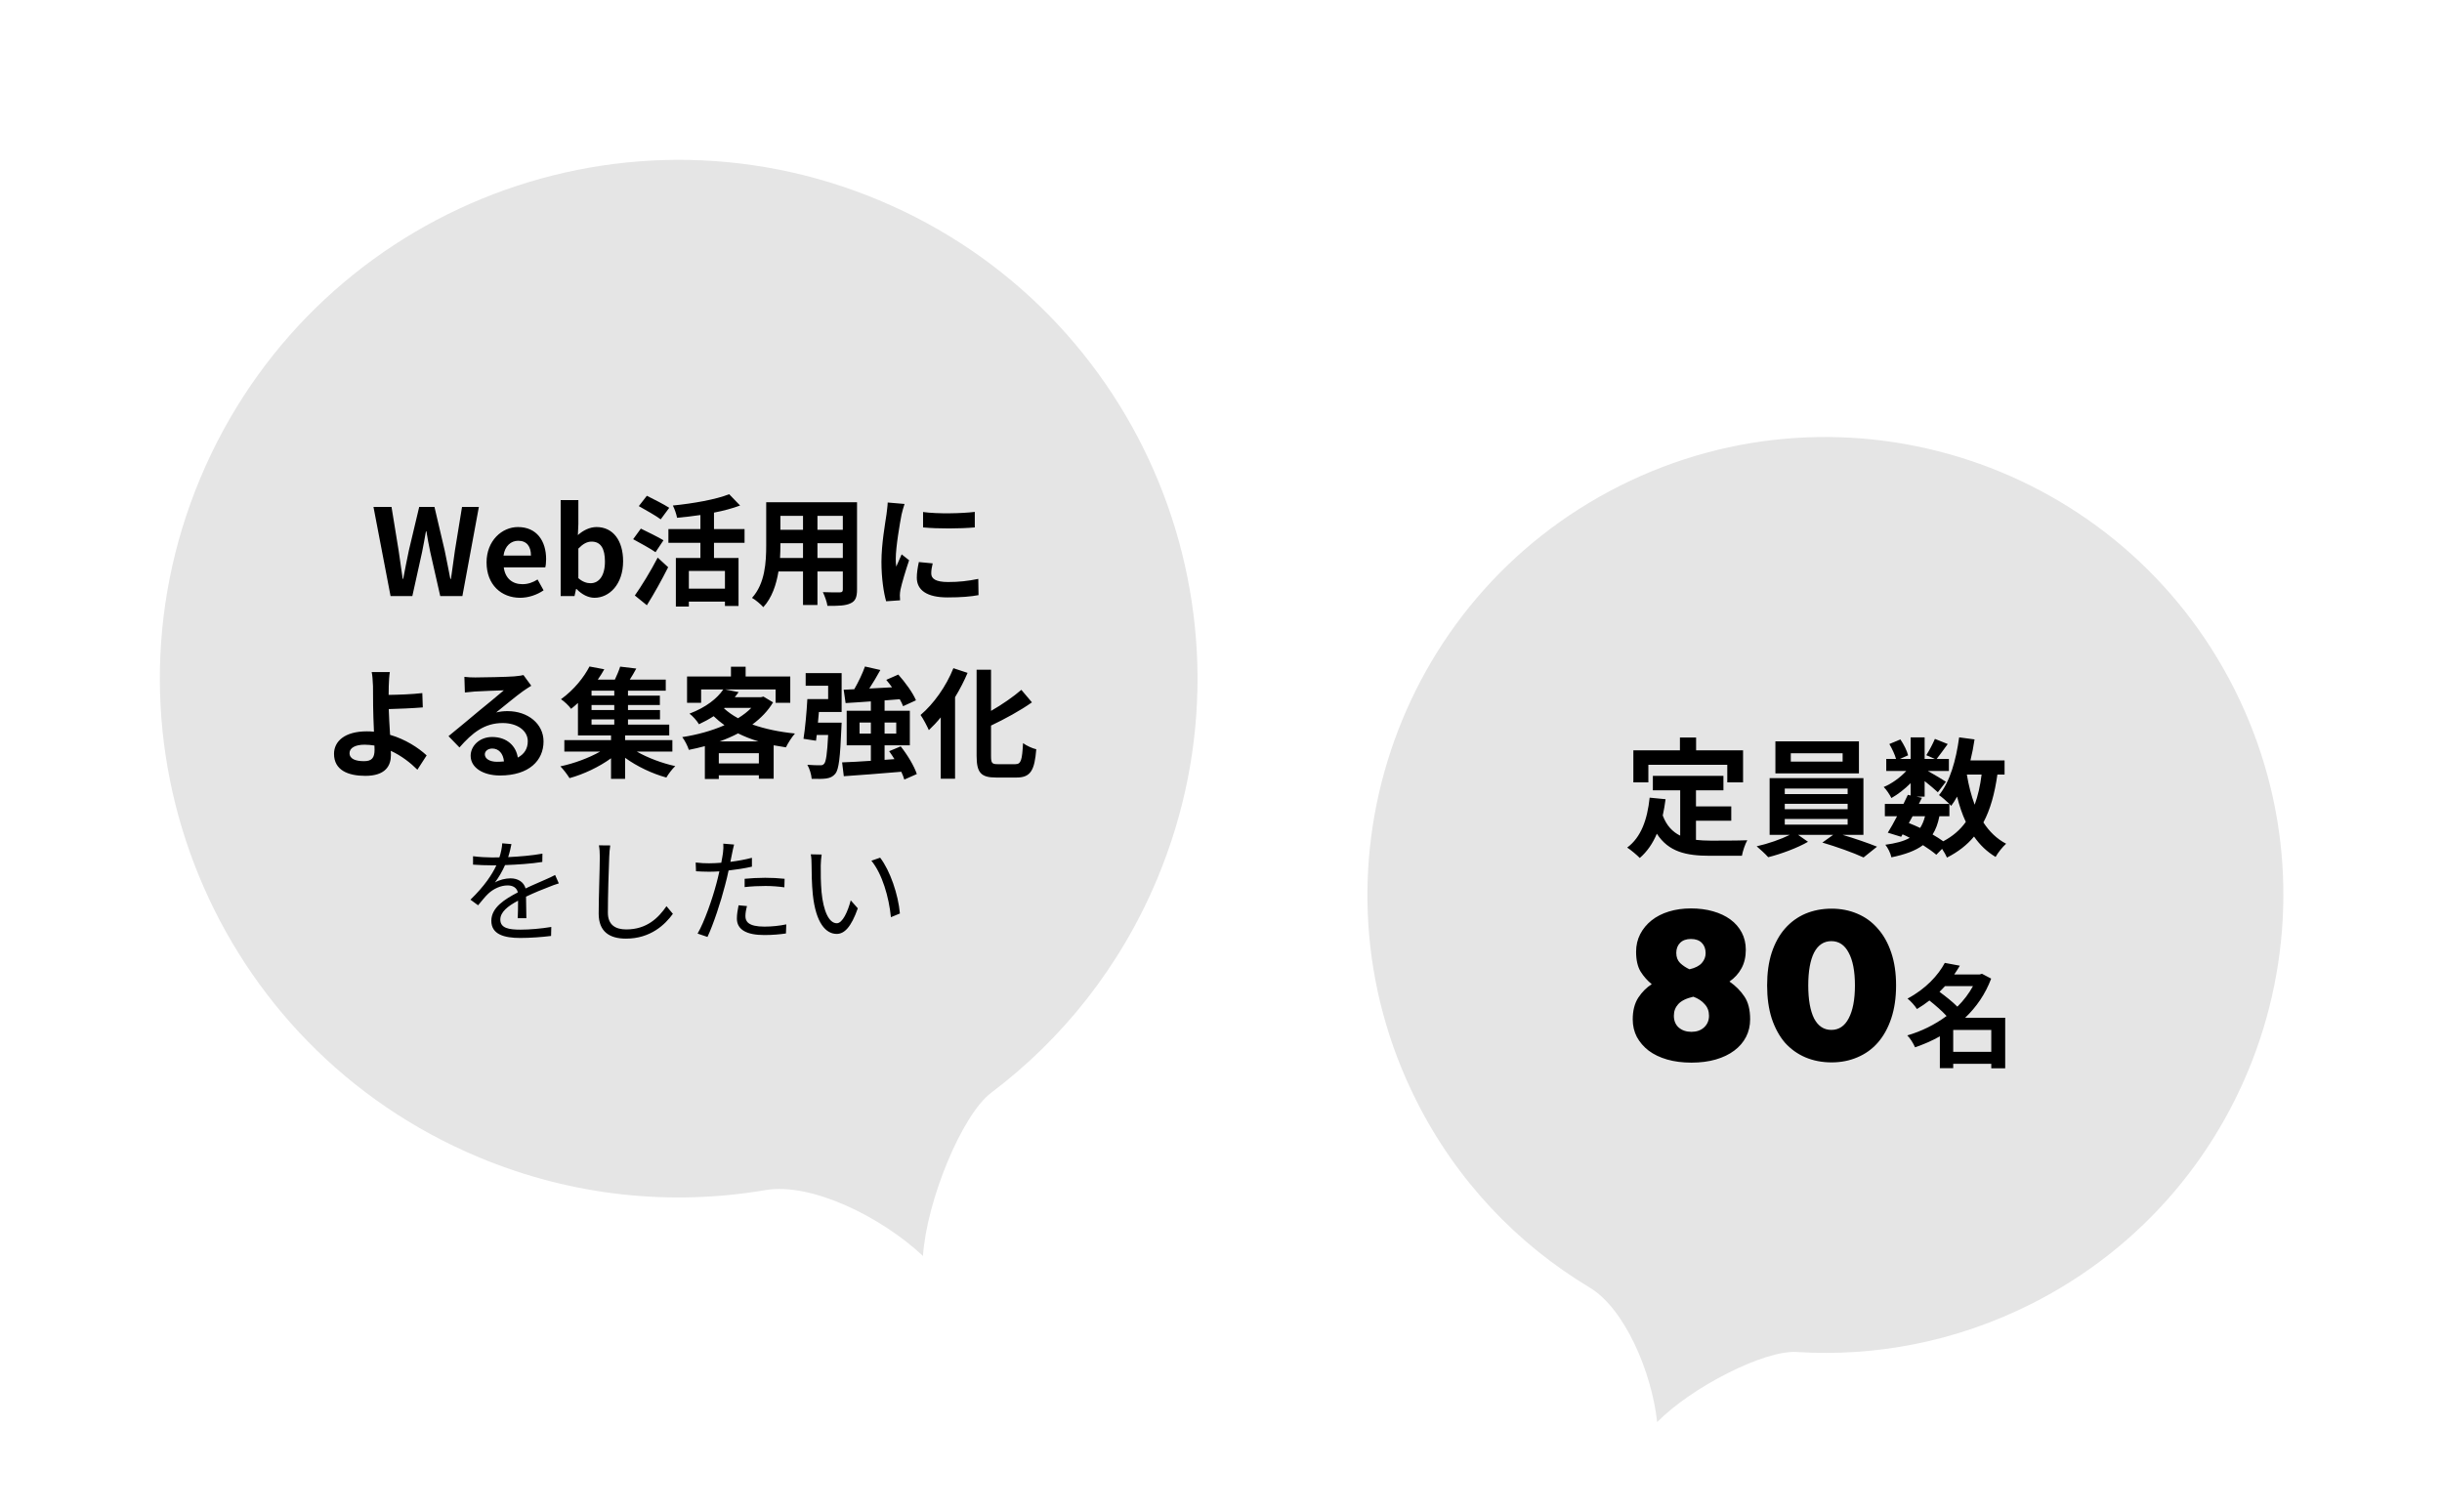
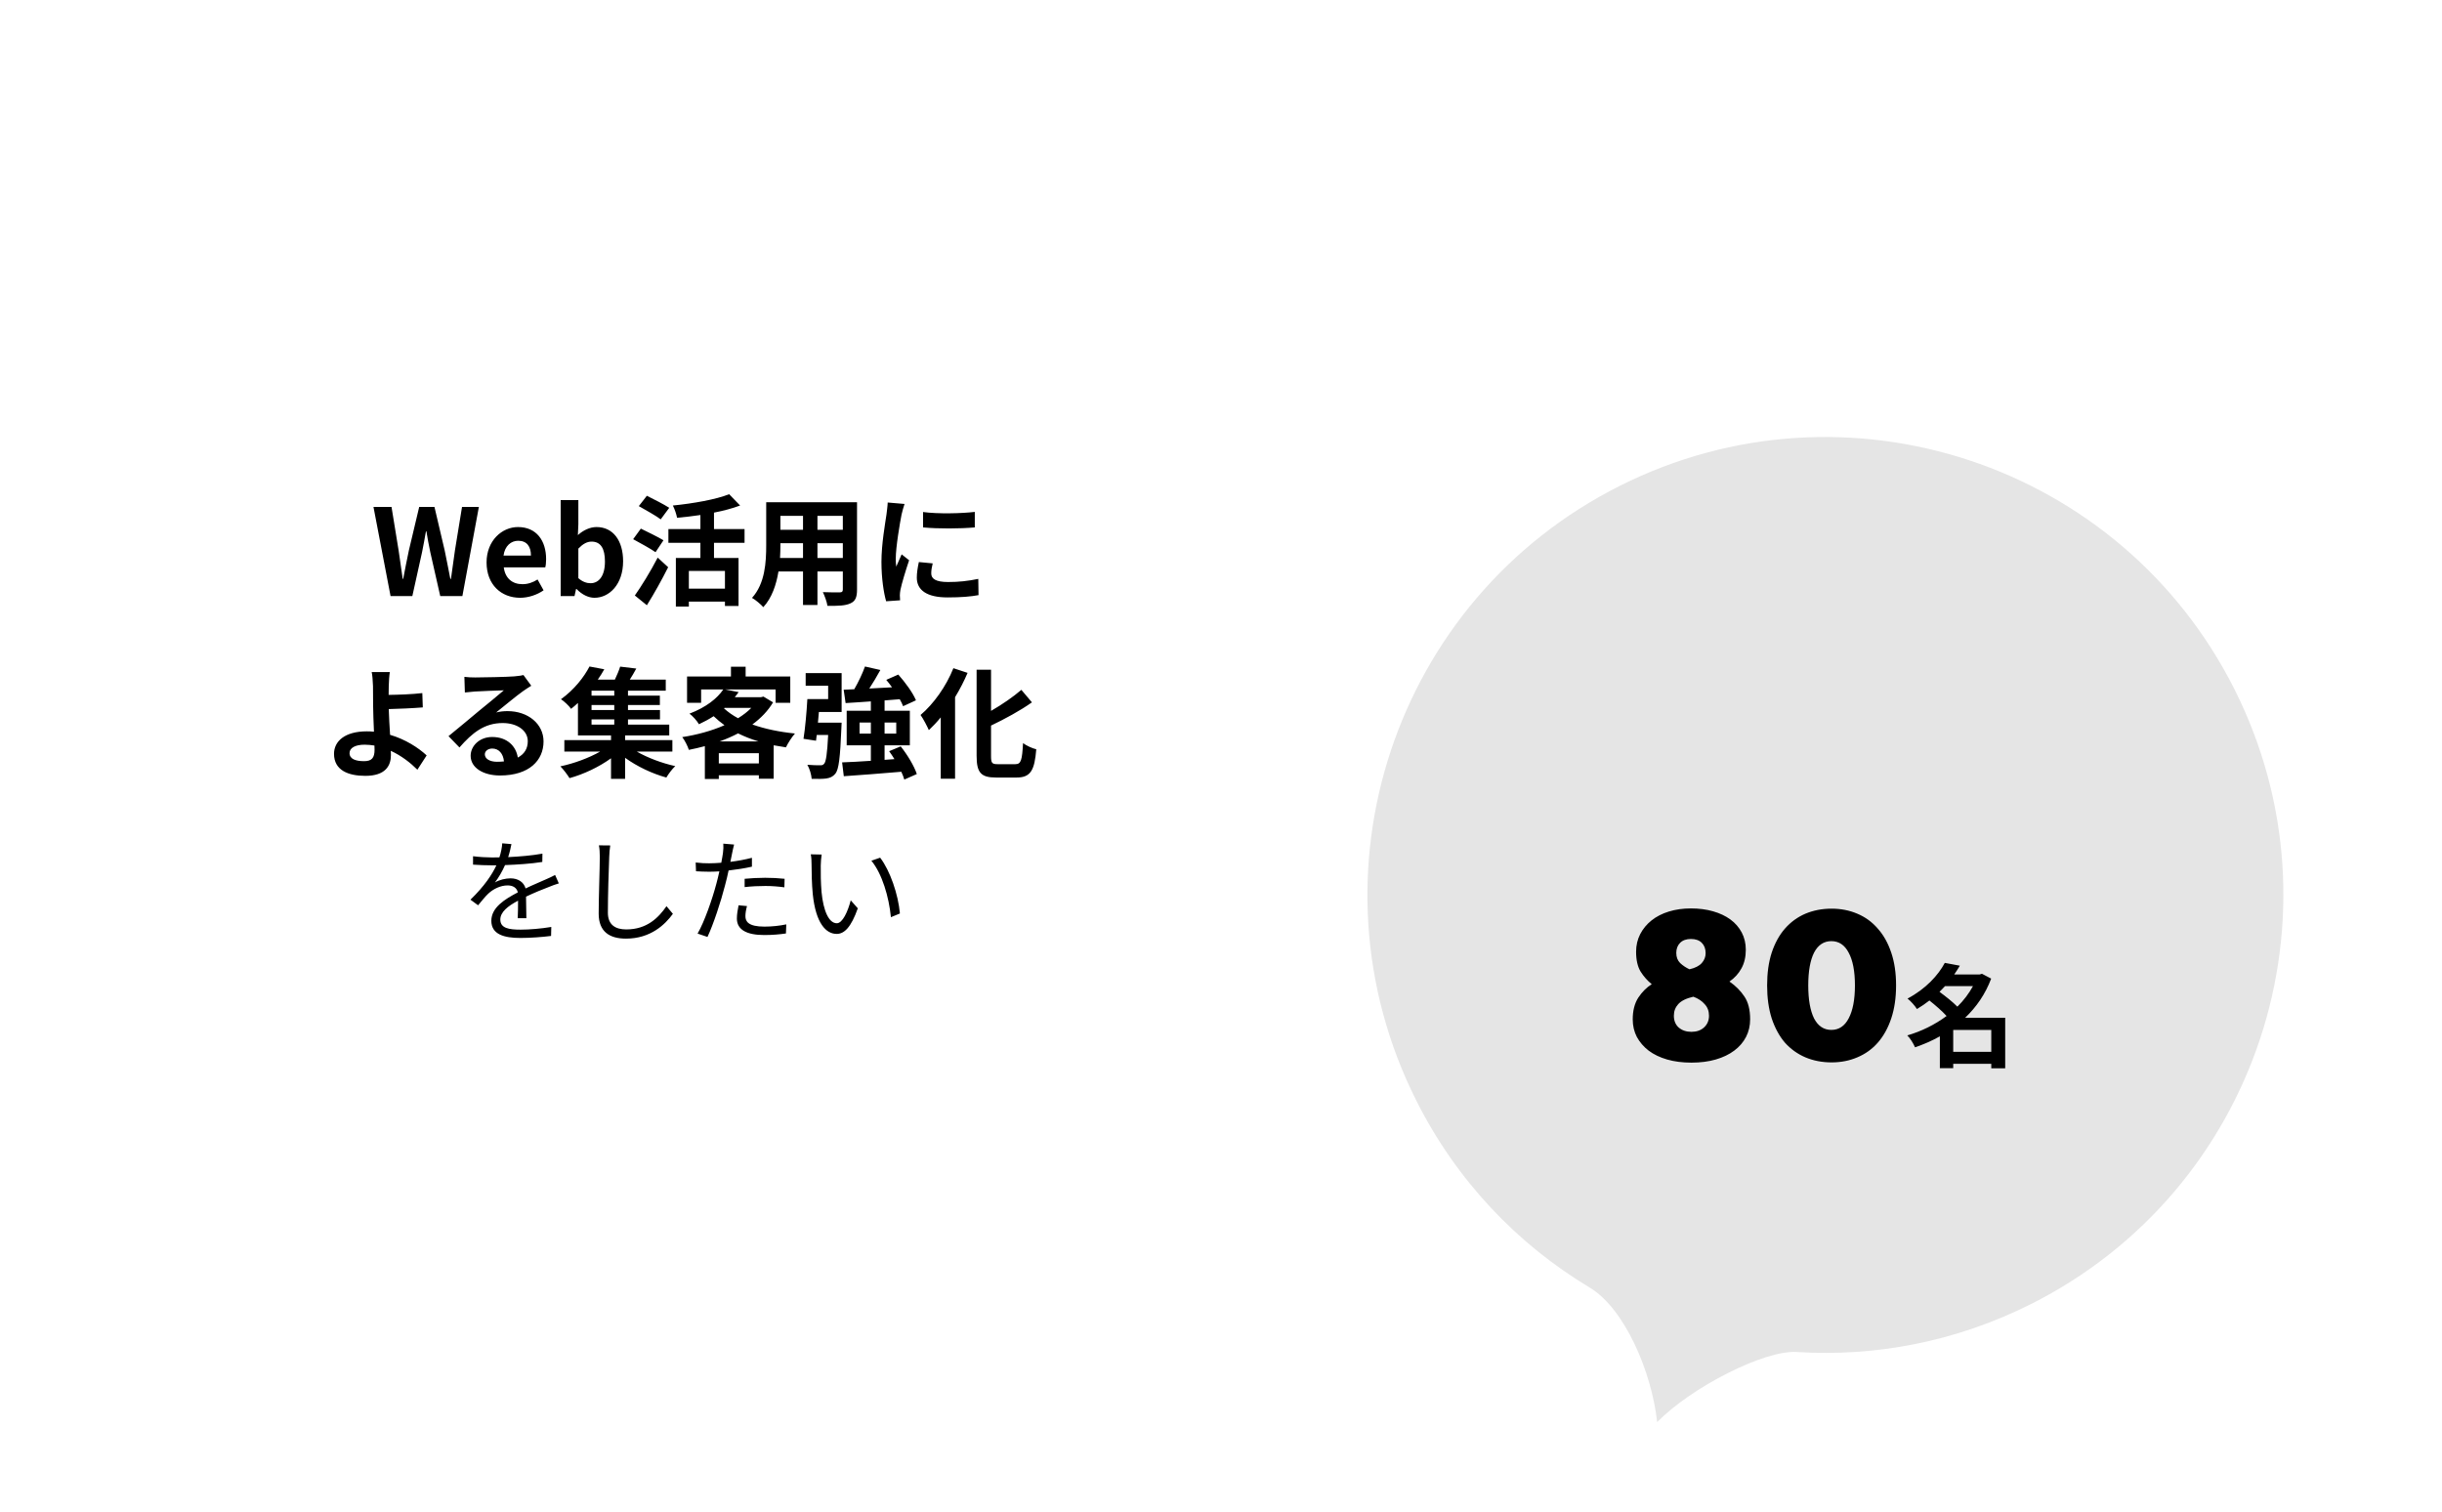
<svg xmlns="http://www.w3.org/2000/svg" width="609" height="377" viewBox="0 0 609 377" fill="none">
  <path d="M557.27 171.954C585.573 228.31 562.832 296.94 506.477 325.244C487.727 334.66 467.619 338.427 448.089 337.185C439.997 336.671 421.799 345.979 413.272 354.671C411.895 342.038 405.131 326.322 396.407 321.091C378.469 310.335 363.269 294.525 353.187 274.45C324.884 218.094 347.625 149.464 403.981 121.161C460.336 92.857 528.966 115.598 557.27 171.954Z" fill="#E5E5E5" />
-   <path d="M219.173 49.917C285.082 77.485 316.163 153.264 288.594 219.173C279.422 241.101 264.914 259.173 247.208 272.514C239.872 278.041 231.095 299.47 230.176 313.233C219.673 303.388 202.263 294.867 190.904 296.806C167.547 300.793 142.817 298.415 119.339 288.594C53.43 261.026 22.349 185.248 49.917 119.339C77.485 53.43 153.264 22.349 219.173 49.917Z" fill="#E5E5E5" />
  <path d="M97.401 148.666H102.831L105.261 137.686C105.621 135.946 105.921 134.236 106.221 132.526H106.341C106.611 134.236 106.941 135.946 107.301 137.686L109.791 148.666H115.311L119.421 126.436H115.221L113.451 137.296C113.121 139.606 112.791 141.976 112.461 144.376H112.311C111.831 141.976 111.381 139.576 110.901 137.296L108.351 126.436H104.541L101.961 137.296C101.481 139.606 101.001 141.976 100.551 144.376H100.431C100.101 141.976 99.741 139.636 99.411 137.296L97.641 126.436H93.141L97.401 148.666ZM129.712 149.086C131.782 149.086 133.912 148.366 135.562 147.226L134.062 144.526C132.862 145.276 131.662 145.696 130.282 145.696C127.792 145.696 125.992 144.256 125.632 141.496H135.982C136.102 141.106 136.192 140.296 136.192 139.456C136.192 134.836 133.792 131.446 129.172 131.446C125.182 131.446 121.342 134.836 121.342 140.266C121.342 145.816 125.002 149.086 129.712 149.086ZM125.572 138.556C125.902 136.126 127.462 134.866 129.232 134.866C131.392 134.866 132.412 136.306 132.412 138.556H125.572ZM148.254 149.086C151.944 149.086 155.394 145.756 155.394 139.966C155.394 134.836 152.904 131.446 148.764 131.446C147.114 131.446 145.434 132.256 144.114 133.456L144.234 130.756V124.726H139.824V148.666H143.274L143.664 146.896H143.784C145.134 148.306 146.754 149.086 148.254 149.086ZM147.264 145.456C146.364 145.456 145.284 145.126 144.234 144.196V136.816C145.374 135.646 146.394 135.076 147.534 135.076C149.844 135.076 150.864 136.846 150.864 140.056C150.864 143.716 149.304 145.456 147.264 145.456ZM166.9 126.646C165.61 125.806 163 124.486 161.32 123.646L159.31 126.226C161.05 127.216 163.6 128.626 164.77 129.526L166.9 126.646ZM165.46 134.746C164.14 133.936 161.47 132.646 159.82 131.836L157.9 134.476C159.67 135.436 162.25 136.846 163.48 137.716L165.46 134.746ZM161.32 150.946C163.15 148.036 165.04 144.616 166.63 141.466L164.02 139.066C162.22 142.546 159.91 146.266 158.32 148.516L161.32 150.946ZM180.79 146.806H171.79V142.396H180.79V146.806ZM185.68 135.376V131.956H178.06V127.846C180.4 127.396 182.65 126.796 184.57 126.076L181.84 123.256C178.54 124.576 172.9 125.566 167.8 126.076C168.22 126.886 168.7 128.266 168.85 129.136C170.71 128.956 172.72 128.746 174.67 128.446V131.956H166.69V135.376H174.67V139.156H168.55V151.276H171.79V150.046H180.79V151.126H184.18V139.156H178.06V135.376H185.68ZM203.86 139.156V135.466H210.19V139.156H203.86ZM194.53 139.156C194.59 138.046 194.62 136.966 194.62 136.006V135.466H200.26V139.156H194.53ZM200.26 128.656V132.136H194.62V128.656H200.26ZM210.19 132.136H203.86V128.656H210.19V132.136ZM213.73 125.266H191.08V135.976C191.08 140.176 190.81 145.516 187.54 149.116C188.35 149.536 189.79 150.766 190.36 151.426C192.52 149.086 193.6 145.786 194.14 142.516H200.26V150.886H203.86V142.516H210.19V147.016C210.19 147.556 209.98 147.736 209.41 147.736C208.87 147.736 206.89 147.766 205.21 147.676C205.66 148.606 206.23 150.136 206.35 151.096C209.05 151.126 210.88 151.066 212.11 150.466C213.31 149.926 213.73 148.966 213.73 147.046V125.266ZM230.2 127.696V131.536C233.98 131.896 239.41 131.866 243.1 131.536V127.666C239.86 128.056 233.89 128.206 230.2 127.696ZM232.6 140.506L229.15 140.176C228.82 141.706 228.64 142.906 228.64 144.076C228.64 147.166 231.13 148.996 236.29 148.996C239.68 148.996 242.08 148.786 244.03 148.426L243.97 144.376C241.33 144.916 239.11 145.156 236.44 145.156C233.38 145.156 232.24 144.346 232.24 143.026C232.24 142.216 232.36 141.496 232.6 140.506ZM225.58 125.686L221.38 125.326C221.35 126.286 221.17 127.426 221.08 128.266C220.75 130.576 219.82 135.646 219.82 140.146C219.82 144.226 220.39 147.886 220.99 149.956L224.47 149.716C224.44 149.296 224.41 148.816 224.41 148.486C224.41 148.186 224.47 147.526 224.56 147.076C224.89 145.486 225.88 142.216 226.72 139.726L224.86 138.256C224.44 139.246 223.96 140.296 223.51 141.316C223.42 140.716 223.39 139.936 223.39 139.366C223.39 136.366 224.44 130.366 224.83 128.356C224.95 127.816 225.34 126.316 225.58 125.686ZM87.17 187.826C87.17 186.536 88.58 185.726 90.92 185.726C91.76 185.726 92.6 185.816 93.38 185.936C93.41 186.356 93.41 186.716 93.41 186.986C93.41 188.996 92.72 189.836 90.8 189.836C88.7 189.836 87.17 189.296 87.17 187.826ZM97.22 167.606H92.69C92.87 168.356 92.96 169.646 93.02 171.116C93.05 172.406 93.05 174.176 93.05 176.006C93.05 177.596 93.17 180.146 93.26 182.486C92.69 182.426 92.09 182.396 91.49 182.396C85.97 182.396 83.3 184.886 83.3 188.006C83.3 192.086 86.81 193.496 91.1 193.496C96.14 193.496 97.49 190.976 97.49 188.306C97.49 188.006 97.49 187.646 97.46 187.256C100.13 188.486 102.38 190.256 104.09 191.966L106.4 188.396C104.33 186.476 101.09 184.376 97.28 183.266C97.13 181.046 97.01 178.646 96.95 176.846C99.38 176.786 102.92 176.636 105.44 176.426L105.32 172.856C102.83 173.156 99.32 173.276 96.92 173.306C96.92 172.526 96.92 171.806 96.95 171.116C96.98 169.946 97.07 168.476 97.22 167.606ZM120.911 188.126C120.911 187.376 121.631 186.686 122.771 186.686C124.391 186.686 125.501 187.946 125.681 189.896C125.141 189.956 124.571 189.986 123.941 189.986C122.141 189.986 120.911 189.236 120.911 188.126ZM115.811 168.806L115.931 172.706C116.621 172.616 117.581 172.526 118.391 172.466C119.981 172.376 124.121 172.196 125.651 172.166C124.181 173.456 121.061 175.976 119.381 177.356C117.611 178.826 113.981 181.886 111.851 183.596L114.581 186.416C117.791 182.756 120.791 180.326 125.381 180.326C128.921 180.326 131.621 182.156 131.621 184.856C131.621 186.686 130.781 188.066 129.131 188.936C128.711 186.086 126.461 183.806 122.741 183.806C119.561 183.806 117.371 186.056 117.371 188.486C117.371 191.486 120.521 193.406 124.691 193.406C131.951 193.406 135.551 189.656 135.551 184.916C135.551 180.536 131.681 177.356 126.581 177.356C125.621 177.356 124.721 177.446 123.731 177.686C125.621 176.186 128.771 173.546 130.391 172.406C131.081 171.896 131.801 171.476 132.491 171.026L130.541 168.356C130.181 168.476 129.491 168.566 128.261 168.686C126.551 168.836 120.131 168.956 118.541 168.956C117.701 168.956 116.651 168.926 115.811 168.806ZM147.521 179.426H153.191V180.716H147.521V179.426ZM153.191 173.486H147.521V172.256H153.191V173.486ZM153.191 177.086H147.521V175.826H153.191V177.086ZM167.681 187.436V184.586H155.891V183.416H166.901V180.716H156.611V179.426H164.591V177.086H156.611V175.826H164.561V173.486H156.611V172.256H166.031V169.496H157.061C157.601 168.656 158.171 167.696 158.681 166.736L154.661 166.256C154.361 167.216 153.851 168.416 153.341 169.496H149.081C149.681 168.626 150.221 167.786 150.701 166.916L147.011 166.226C145.661 168.836 143.231 171.986 139.901 174.386C140.681 174.896 141.851 175.976 142.421 176.786C143.021 176.306 143.591 175.826 144.131 175.316V183.416H152.381V184.586H140.741V187.436H149.681C146.891 189.026 143.171 190.406 139.751 191.126C140.501 191.876 141.491 193.196 142.031 194.066C145.541 193.106 149.411 191.276 152.381 189.116V194.246H155.891V188.996C158.861 191.156 162.671 192.956 166.181 193.916C166.661 193.076 167.651 191.756 168.401 191.066C165.101 190.346 161.501 188.996 158.801 187.436H167.681ZM179.441 184.916C181.061 184.346 182.621 183.656 184.061 182.906C185.651 183.686 187.361 184.376 189.191 184.916H179.441ZM179.261 190.406V187.856H189.251V190.406H179.261ZM180.701 176.546H187.361C186.461 177.476 185.321 178.346 184.061 179.126C182.711 178.406 181.541 177.566 180.551 176.666L180.701 176.546ZM190.391 173.726L189.791 173.876H183.251C183.581 173.456 183.911 173.036 184.211 172.616L180.881 171.956H193.421V175.286H197.081V168.716H185.951V166.286H182.291V168.716H171.341V175.286H174.851V171.956H180.371C178.871 174.176 176.111 176.396 171.941 177.986C172.721 178.526 173.831 179.786 174.311 180.626C175.661 179.996 176.861 179.336 177.971 178.616C178.811 179.426 179.711 180.176 180.671 180.866C177.491 182.276 173.801 183.266 170.141 183.836C170.741 184.586 171.491 186.056 171.791 187.016C173.141 186.746 174.461 186.446 175.781 186.086V194.276H179.261V193.346H189.251V194.216H192.941V185.876C193.931 186.056 194.951 186.236 196.001 186.386C196.481 185.366 197.501 183.776 198.251 182.936C194.381 182.546 190.751 181.796 187.631 180.686C189.731 179.126 191.501 177.326 192.791 175.166L190.391 173.726ZM200.921 171.026H206.531V174.356H201.341C201.161 177.596 200.801 181.646 200.381 184.256L203.501 184.736L203.681 183.296H206.531C206.291 188.036 205.991 190.016 205.511 190.496C205.211 190.826 204.941 190.886 204.461 190.856C203.861 190.856 202.631 190.856 201.341 190.736C201.911 191.726 202.331 193.136 202.421 194.246C203.861 194.276 205.241 194.276 206.051 194.156C207.011 194.006 207.671 193.736 208.331 192.956C209.201 191.876 209.531 188.846 209.831 181.586C209.861 181.136 209.891 180.236 209.891 180.236H203.981C204.071 179.366 204.131 178.466 204.221 177.566H209.891V167.876H200.921V171.026ZM214.361 182.966V180.206H217.181V182.966H214.361ZM223.511 180.206V182.966H220.601V180.206H223.511ZM228.641 193.046C228.011 191.096 226.301 188.246 224.621 186.146L221.741 187.346C222.191 187.976 222.641 188.636 223.061 189.326L220.601 189.506V185.876H226.901V177.266H220.601V174.686C221.861 174.596 223.121 174.476 224.381 174.386C224.741 175.016 225.041 175.616 225.221 176.126L228.431 174.656C227.651 172.766 225.731 170.156 224.021 168.236L221.021 169.556C221.501 170.126 222.011 170.786 222.461 171.416C220.541 171.536 218.621 171.626 216.791 171.716C217.721 170.276 218.711 168.656 219.551 167.096L215.711 166.226C215.111 167.936 214.061 170.126 213.041 171.896L210.401 172.016L210.881 175.346C212.711 175.226 214.871 175.106 217.181 174.926V177.266H211.151V185.876H217.181V189.746C214.481 189.926 211.991 190.076 210.011 190.136L210.431 193.586C214.301 193.316 219.641 192.926 224.771 192.476C225.101 193.196 225.371 193.856 225.521 194.426L228.641 193.046ZM237.761 166.646C235.961 171.176 232.811 175.586 229.571 178.316C230.231 179.216 231.251 181.196 231.641 182.096C232.631 181.166 233.651 180.086 234.611 178.916V194.216H238.181V173.876C239.381 171.896 240.431 169.856 241.301 167.816L237.761 166.646ZM248.801 190.586C247.361 190.586 247.151 190.286 247.151 188.516V180.956C250.661 179.276 254.381 177.266 257.351 175.166L254.711 172.046C252.731 173.756 249.971 175.676 247.151 177.296V167.036H243.551V188.486C243.551 192.716 244.631 193.916 248.411 193.916H253.541C257.081 193.916 258.011 192.026 258.431 186.866C257.471 186.656 255.971 185.966 255.131 185.336C254.891 189.566 254.651 190.586 253.211 190.586H248.801ZM127.545 210.518L125.249 210.322C125.193 211.358 124.941 212.618 124.549 213.822C123.933 213.85 123.289 213.85 122.701 213.85C121.413 213.85 119.453 213.738 117.969 213.542V215.642C119.509 215.754 121.357 215.81 122.561 215.81C122.953 215.81 123.373 215.81 123.793 215.81C122.729 218.078 120.853 220.962 117.325 224.378L119.229 225.778C120.181 224.658 120.965 223.622 121.777 222.866C123.037 221.69 124.829 220.822 126.593 220.822C127.853 220.822 128.861 221.354 129.141 222.558C125.865 224.266 122.533 226.338 122.533 229.642C122.533 233.058 125.753 233.926 129.757 233.926C132.193 233.926 135.301 233.702 137.429 233.422L137.485 231.182C135.021 231.602 132.025 231.854 129.841 231.854C126.957 231.854 124.773 231.518 124.773 229.334C124.773 227.486 126.593 226.002 129.197 224.63C129.197 226.114 129.169 227.934 129.113 228.998H131.269C131.241 227.626 131.213 225.246 131.185 223.622C133.313 222.614 135.301 221.802 136.869 221.214C137.625 220.906 138.633 220.514 139.361 220.318L138.437 218.218C137.653 218.638 136.981 218.946 136.141 219.31C134.685 219.982 132.977 220.654 131.073 221.578C130.625 219.954 129.141 219.058 127.321 219.058C126.117 219.058 124.493 219.422 123.429 220.094C124.381 218.834 125.305 217.238 125.949 215.754C129.001 215.642 132.473 215.418 135.245 214.97L135.273 212.898C132.641 213.374 129.589 213.626 126.733 213.766C127.153 212.45 127.377 211.358 127.545 210.518ZM152.185 210.854L149.357 210.826C149.525 211.638 149.581 212.646 149.581 213.682C149.581 216.622 149.301 223.706 149.301 227.85C149.301 232.414 152.073 234.094 156.105 234.094C162.265 234.094 165.877 230.566 167.809 227.906L166.213 226.002C164.197 228.914 161.313 231.798 156.189 231.798C153.529 231.798 151.597 230.706 151.597 227.626C151.597 223.454 151.793 216.846 151.933 213.682C151.961 212.758 152.045 211.778 152.185 210.854ZM186.289 225.974L184.189 225.778C183.965 226.954 183.769 227.99 183.769 229.082C183.769 231.854 186.177 233.198 190.601 233.198C192.645 233.198 194.493 233.03 196.005 232.806L196.089 230.538C194.381 230.902 192.449 231.098 190.629 231.098C186.625 231.098 185.897 229.81 185.897 228.494C185.897 227.766 186.037 226.898 186.289 225.974ZM183.069 210.63L180.381 210.406C180.437 210.994 180.409 211.946 180.297 212.73C180.213 213.29 180.073 214.186 179.877 215.166C178.785 215.25 177.777 215.306 176.853 215.306C175.845 215.306 174.837 215.278 173.493 215.11L173.577 217.294C174.585 217.35 175.593 217.406 176.825 217.406C177.609 217.406 178.477 217.378 179.401 217.322C179.177 218.33 178.925 219.394 178.673 220.318C177.637 224.266 175.649 229.95 173.969 232.834L176.433 233.674C177.889 230.594 179.793 224.826 180.801 220.85C181.137 219.618 181.445 218.33 181.697 217.098C183.657 216.874 185.701 216.566 187.521 216.146V213.934C185.813 214.382 183.965 214.718 182.145 214.942C182.313 214.186 182.453 213.458 182.565 212.87C182.677 212.31 182.901 211.246 183.069 210.63ZM185.701 219.17V221.242C187.437 221.046 189.145 220.962 190.909 220.962C192.533 220.962 194.185 221.102 195.613 221.298L195.669 219.17C194.157 219.002 192.477 218.918 190.825 218.918C189.033 218.918 187.185 219.03 185.701 219.17ZM204.909 213.122L202.193 213.066C202.361 213.738 202.389 214.914 202.389 215.558C202.389 217.182 202.445 220.598 202.697 223.034C203.453 230.286 206.001 232.918 208.661 232.918C210.537 232.918 212.245 231.294 213.925 226.534L212.161 224.546C211.433 227.346 210.117 230.258 208.689 230.258C206.701 230.258 205.329 227.15 204.881 222.474C204.685 220.15 204.657 217.602 204.685 215.838C204.685 215.11 204.797 213.794 204.909 213.122ZM219.497 213.906L217.313 214.662C220.001 217.938 221.681 223.678 222.185 228.746L224.425 227.822C224.005 223.09 221.989 217.154 219.497 213.906Z" fill="black" />
-   <path d="M411.08 190.744H430.76V195.128H434.696V187.128H422.984V183.928H418.952V187.128H407.336V195.128H411.08V190.744ZM422.952 204.696H431.752V201.112H422.952V197.112H429.8V193.496H412.2V197.112H419.016V208.408C417.128 207.48 415.624 205.944 414.664 203.384C414.952 202.104 415.176 200.76 415.368 199.32L411.4 198.936C410.824 204.408 409.256 208.824 405.8 211.384C406.696 211.96 408.296 213.304 408.936 213.976C410.76 212.408 412.168 210.36 413.192 207.928C416.136 212.472 420.52 213.432 426.408 213.432H434.408C434.6 212.312 435.208 210.488 435.752 209.56C433.608 209.656 428.328 209.656 426.6 209.656C425.32 209.656 424.104 209.592 422.952 209.464V204.696ZM459.528 189.944H446.6V187.864H459.528V189.944ZM463.592 184.888H442.76V192.888H463.592V184.888ZM445.096 204.248H460.776V205.656H445.096V204.248ZM445.096 200.472H460.776V201.816H445.096V200.472ZM445.096 196.664H460.776V198.04H445.096V196.664ZM464.712 208.216V194.072H441.32V208.216H446.344C444.168 209.304 440.872 210.456 438.088 211.064C438.952 211.8 440.264 212.984 440.968 213.784C444.2 212.984 448.296 211.448 450.888 209.944L448.424 208.216H457.16L454.472 210.136C457.864 211.128 462.28 212.696 464.744 213.848L468.104 211.16C465.896 210.264 462.536 209.112 459.528 208.216H464.712ZM486.152 203.576V200.504C486.344 200.696 486.472 200.856 486.6 200.984C487.112 200.28 487.624 199.512 488.072 198.68C488.648 200.984 489.352 203.096 490.248 204.984C488.84 206.968 486.984 208.568 484.616 209.816C483.88 209.272 482.952 208.696 481.96 208.12C482.76 206.872 483.304 205.368 483.656 203.576H486.152ZM476.968 203.576H480.072C479.784 204.728 479.368 205.688 478.856 206.488C477.928 206.04 477 205.656 476.04 205.272L476.968 203.576ZM494.184 193.176C493.832 195.992 493.256 198.52 492.456 200.696C491.592 198.392 490.952 195.864 490.504 193.176H494.184ZM499.912 193.176V189.656H491.4C491.816 187.96 492.168 186.2 492.424 184.408L488.584 183.896C487.816 189.592 486.28 195.032 483.56 198.296C484.264 198.776 485.416 199.768 486.152 200.504H478.536L479.304 198.968L477.928 198.68H479.976V194.808C481.224 195.8 482.568 196.92 483.272 197.592L485.288 194.968C484.584 194.488 482.312 193.144 480.776 192.28H486.024V189.272H482.984C483.752 188.28 484.744 186.936 485.736 185.56L482.536 184.28C482.024 185.496 481.128 187.192 480.392 188.344L482.504 189.272H479.976V183.896H476.488V189.272H473.8L475.848 188.376C475.592 187.256 474.76 185.624 473.928 184.408L471.176 185.56C471.848 186.712 472.552 188.184 472.84 189.272H470.408V192.28H475.4C473.864 193.944 471.72 195.48 469.768 196.28C470.472 196.952 471.272 198.2 471.688 199.032C473.288 198.136 475.016 196.792 476.488 195.32V198.392L475.784 198.232C475.464 198.936 475.08 199.704 474.696 200.504H470.056V203.576H473.096C472.296 205.112 471.496 206.552 470.792 207.672L474.12 208.696L474.472 208.088C475.08 208.344 475.688 208.632 476.264 208.952C474.76 209.816 472.776 210.328 470.184 210.68C470.792 211.448 471.464 212.728 471.688 213.816C475.112 213.112 477.672 212.184 479.56 210.776C480.872 211.608 482.024 212.44 482.888 213.176L484.328 211.704C484.84 212.472 485.32 213.336 485.544 213.88C488.328 212.472 490.536 210.744 492.296 208.632C493.736 210.712 495.496 212.408 497.672 213.72C498.248 212.664 499.432 211.192 500.296 210.424C497.96 209.208 496.104 207.384 494.632 205.112C496.36 201.88 497.448 197.912 498.12 193.176H499.912Z" fill="black" />
  <path d="M408.02 237.36C408.02 235.76 408.36 234.3 409.04 232.98C409.72 231.66 410.66 230.52 411.86 229.56C413.06 228.6 414.5 227.86 416.18 227.34C417.86 226.82 419.7 226.56 421.7 226.56C423.7 226.56 425.54 226.8 427.22 227.28C428.9 227.76 430.34 228.44 431.54 229.32C432.74 230.2 433.68 231.28 434.36 232.56C435.04 233.84 435.38 235.28 435.38 236.88C435.38 238.64 435.02 240.18 434.3 241.5C433.58 242.82 432.58 243.92 431.3 244.8C432.82 245.84 434.06 247.08 435.02 248.52C435.98 249.92 436.46 251.82 436.46 254.22C436.46 255.82 436.12 257.28 435.44 258.6C434.76 259.92 433.78 261.06 432.5 262.02C431.22 262.98 429.68 263.72 427.88 264.24C426.08 264.76 424.06 265.02 421.82 265.02C419.58 265.02 417.56 264.76 415.76 264.24C413.96 263.72 412.42 262.98 411.14 262.02C409.9 261.06 408.92 259.92 408.2 258.6C407.52 257.28 407.18 255.82 407.18 254.22C407.18 252.06 407.64 250.26 408.56 248.82C409.52 247.38 410.64 246.26 411.92 245.46C410.84 244.58 409.92 243.54 409.16 242.34C408.4 241.1 408.02 239.44 408.02 237.36ZM417.44 253.32C417.44 254.56 417.84 255.54 418.64 256.26C419.48 256.98 420.54 257.34 421.82 257.34C423.1 257.34 424.14 256.98 424.94 256.26C425.78 255.5 426.2 254.52 426.2 253.32C426.2 252.16 425.84 251.2 425.12 250.44C424.44 249.64 423.5 249.02 422.3 248.58C420.54 248.98 419.28 249.6 418.52 250.44C417.8 251.24 417.44 252.2 417.44 253.32ZM425.36 237.72C425.36 236.64 425.04 235.78 424.4 235.14C423.76 234.5 422.86 234.18 421.7 234.18C420.54 234.18 419.64 234.5 419 235.14C418.36 235.78 418.04 236.62 418.04 237.66C418.04 238.7 418.36 239.54 419 240.18C419.68 240.82 420.46 241.34 421.34 241.74C422.74 241.42 423.76 240.9 424.4 240.18C425.04 239.46 425.36 238.64 425.36 237.72ZM462.594 245.76C462.594 242.24 462.074 239.52 461.034 237.6C460.034 235.68 458.594 234.72 456.714 234.72C454.834 234.72 453.394 235.68 452.394 237.6C451.434 239.52 450.954 242.24 450.954 245.76C450.954 249.28 451.434 252.02 452.394 253.98C453.394 255.9 454.834 256.86 456.714 256.86C458.594 256.86 460.034 255.9 461.034 253.98C462.074 252.02 462.594 249.28 462.594 245.76ZM472.854 245.76C472.854 248.84 472.454 251.58 471.654 253.98C470.854 256.38 469.734 258.4 468.294 260.04C466.894 261.64 465.194 262.86 463.194 263.7C461.234 264.54 459.094 264.96 456.774 264.96C454.414 264.96 452.234 264.54 450.234 263.7C448.274 262.86 446.574 261.64 445.134 260.04C443.734 258.4 442.634 256.38 441.834 253.98C441.074 251.58 440.694 248.84 440.694 245.76C440.694 242.68 441.074 239.96 441.834 237.6C442.634 235.2 443.734 233.2 445.134 231.6C446.574 229.96 448.274 228.72 450.234 227.88C452.234 227.04 454.414 226.62 456.774 226.62C459.094 226.62 461.234 227.04 463.194 227.88C465.194 228.72 466.894 229.96 468.294 231.6C469.734 233.2 470.854 235.2 471.654 237.6C472.454 239.96 472.854 242.68 472.854 245.76ZM487.104 262.32V256.86H496.596V262.32H487.104ZM492.032 245.94C491.024 247.788 489.708 249.524 488.14 251.064C486.964 249.86 485.172 248.46 483.688 247.368C484.164 246.892 484.612 246.416 485.06 245.94H492.032ZM500.068 253.836H490.072C492.872 251.176 495.14 247.9 496.568 244.064L494.272 242.86L493.712 243.028H487.356C487.86 242.3 488.336 241.572 488.756 240.844L485.004 240.144C483.38 243.196 480.3 246.612 475.708 249.048C476.464 249.608 477.556 250.84 478.06 251.652C479.18 250.98 480.216 250.28 481.168 249.524C482.652 250.7 484.332 252.156 485.452 253.388C482.54 255.544 479.152 257.224 475.652 258.232C476.352 258.904 477.192 260.276 477.584 261.2C479.712 260.472 481.812 259.576 483.772 258.456V266.408H487.104V265.316H496.596V266.436H500.068V253.836Z" fill="black" />
</svg>